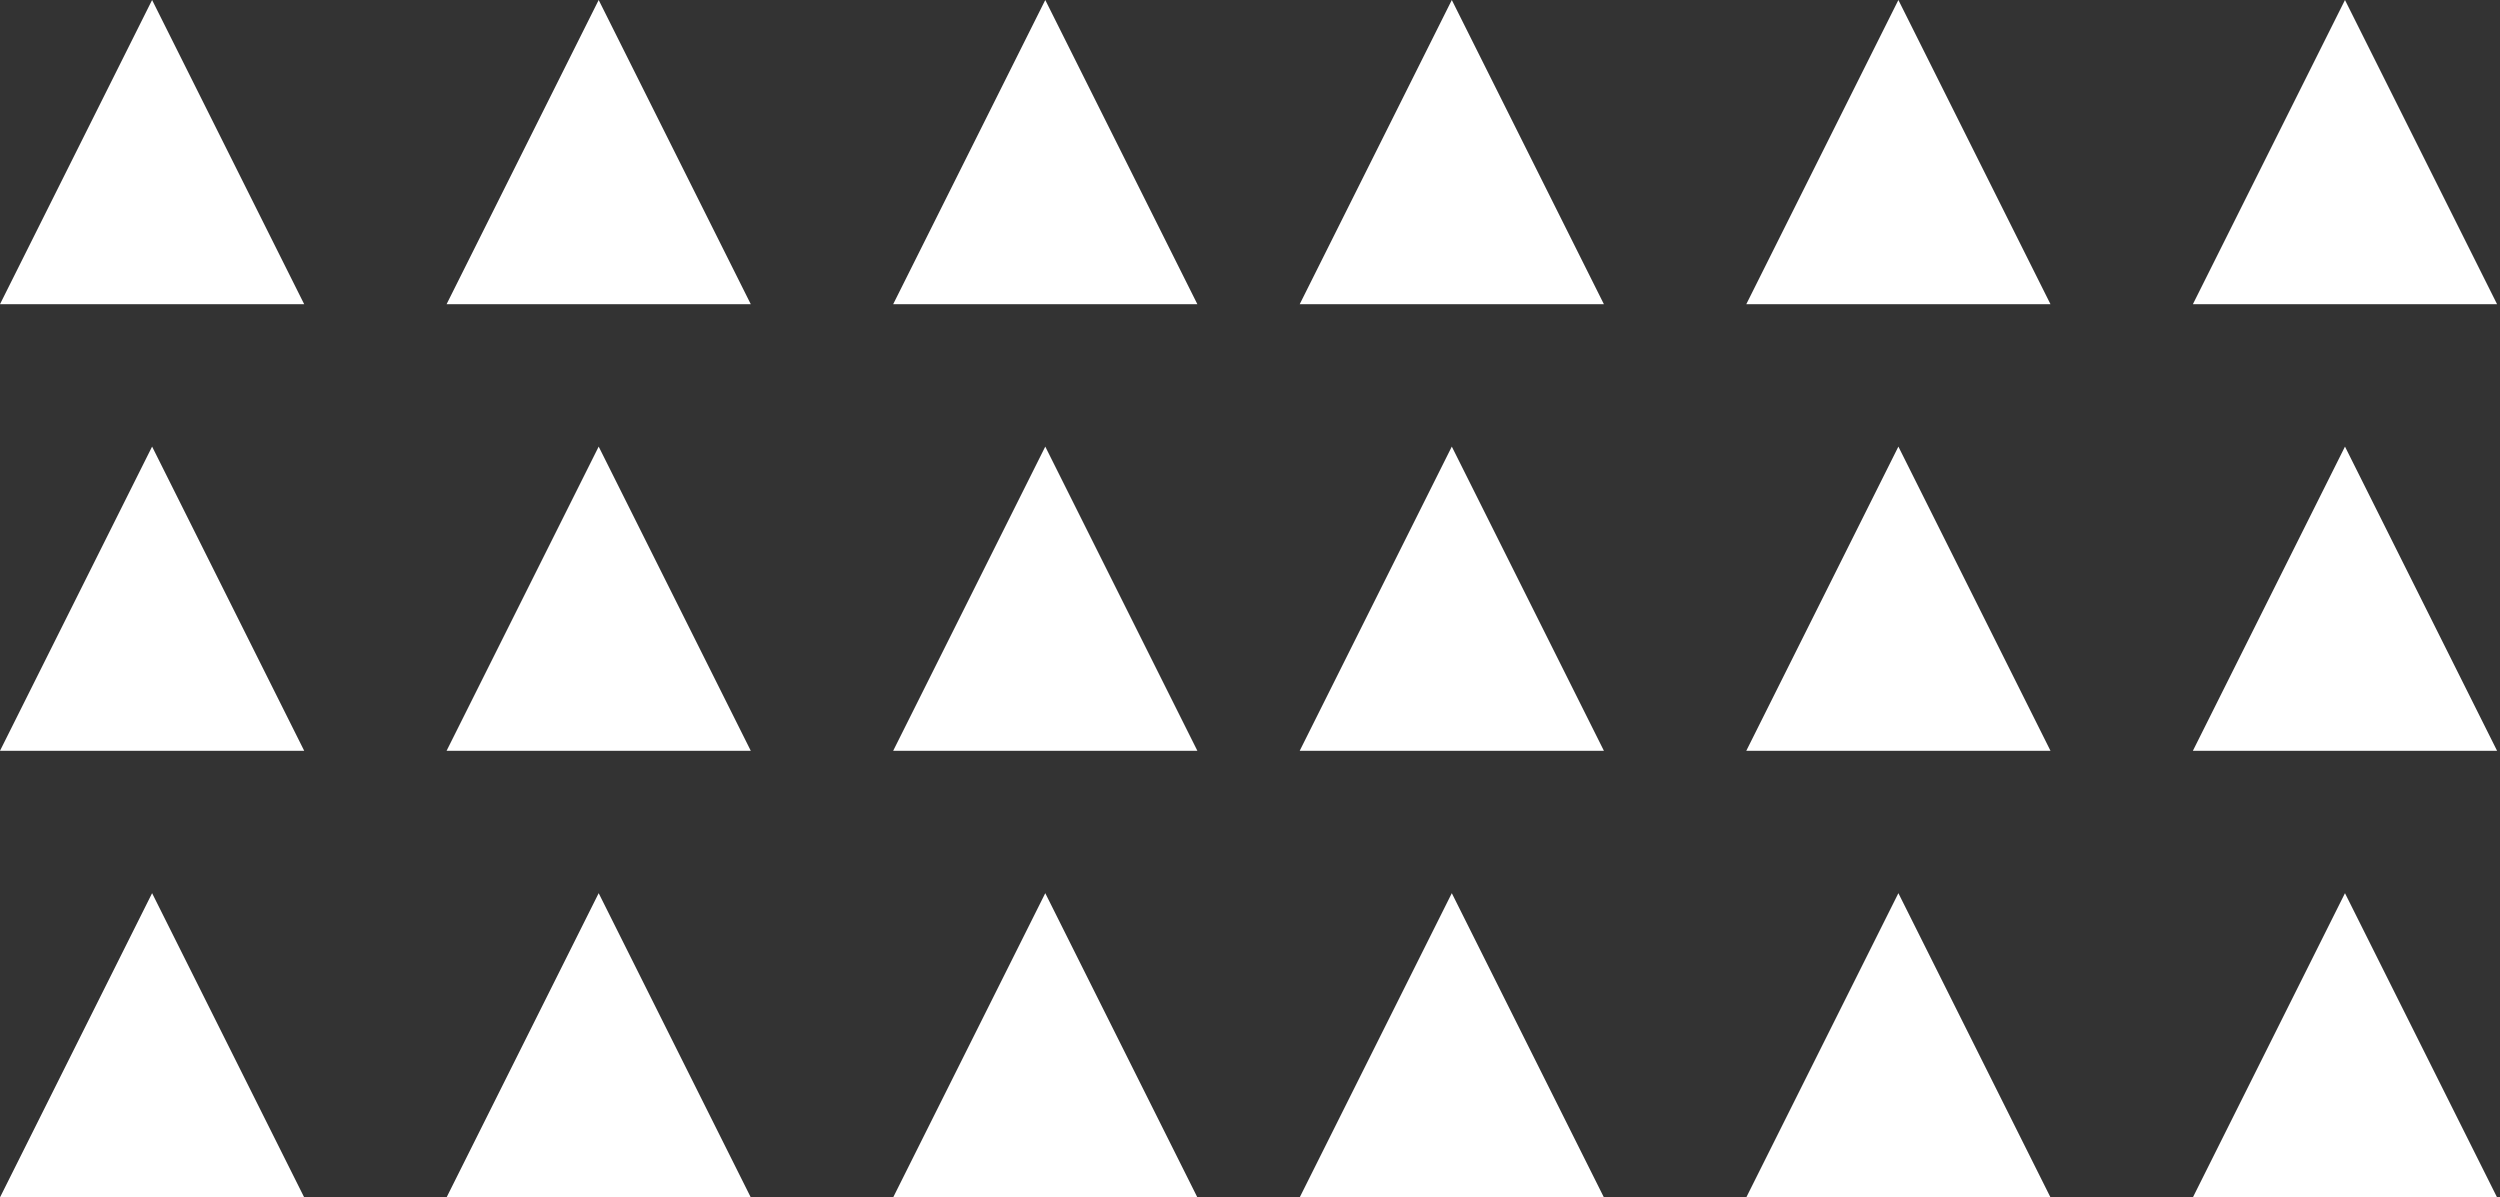
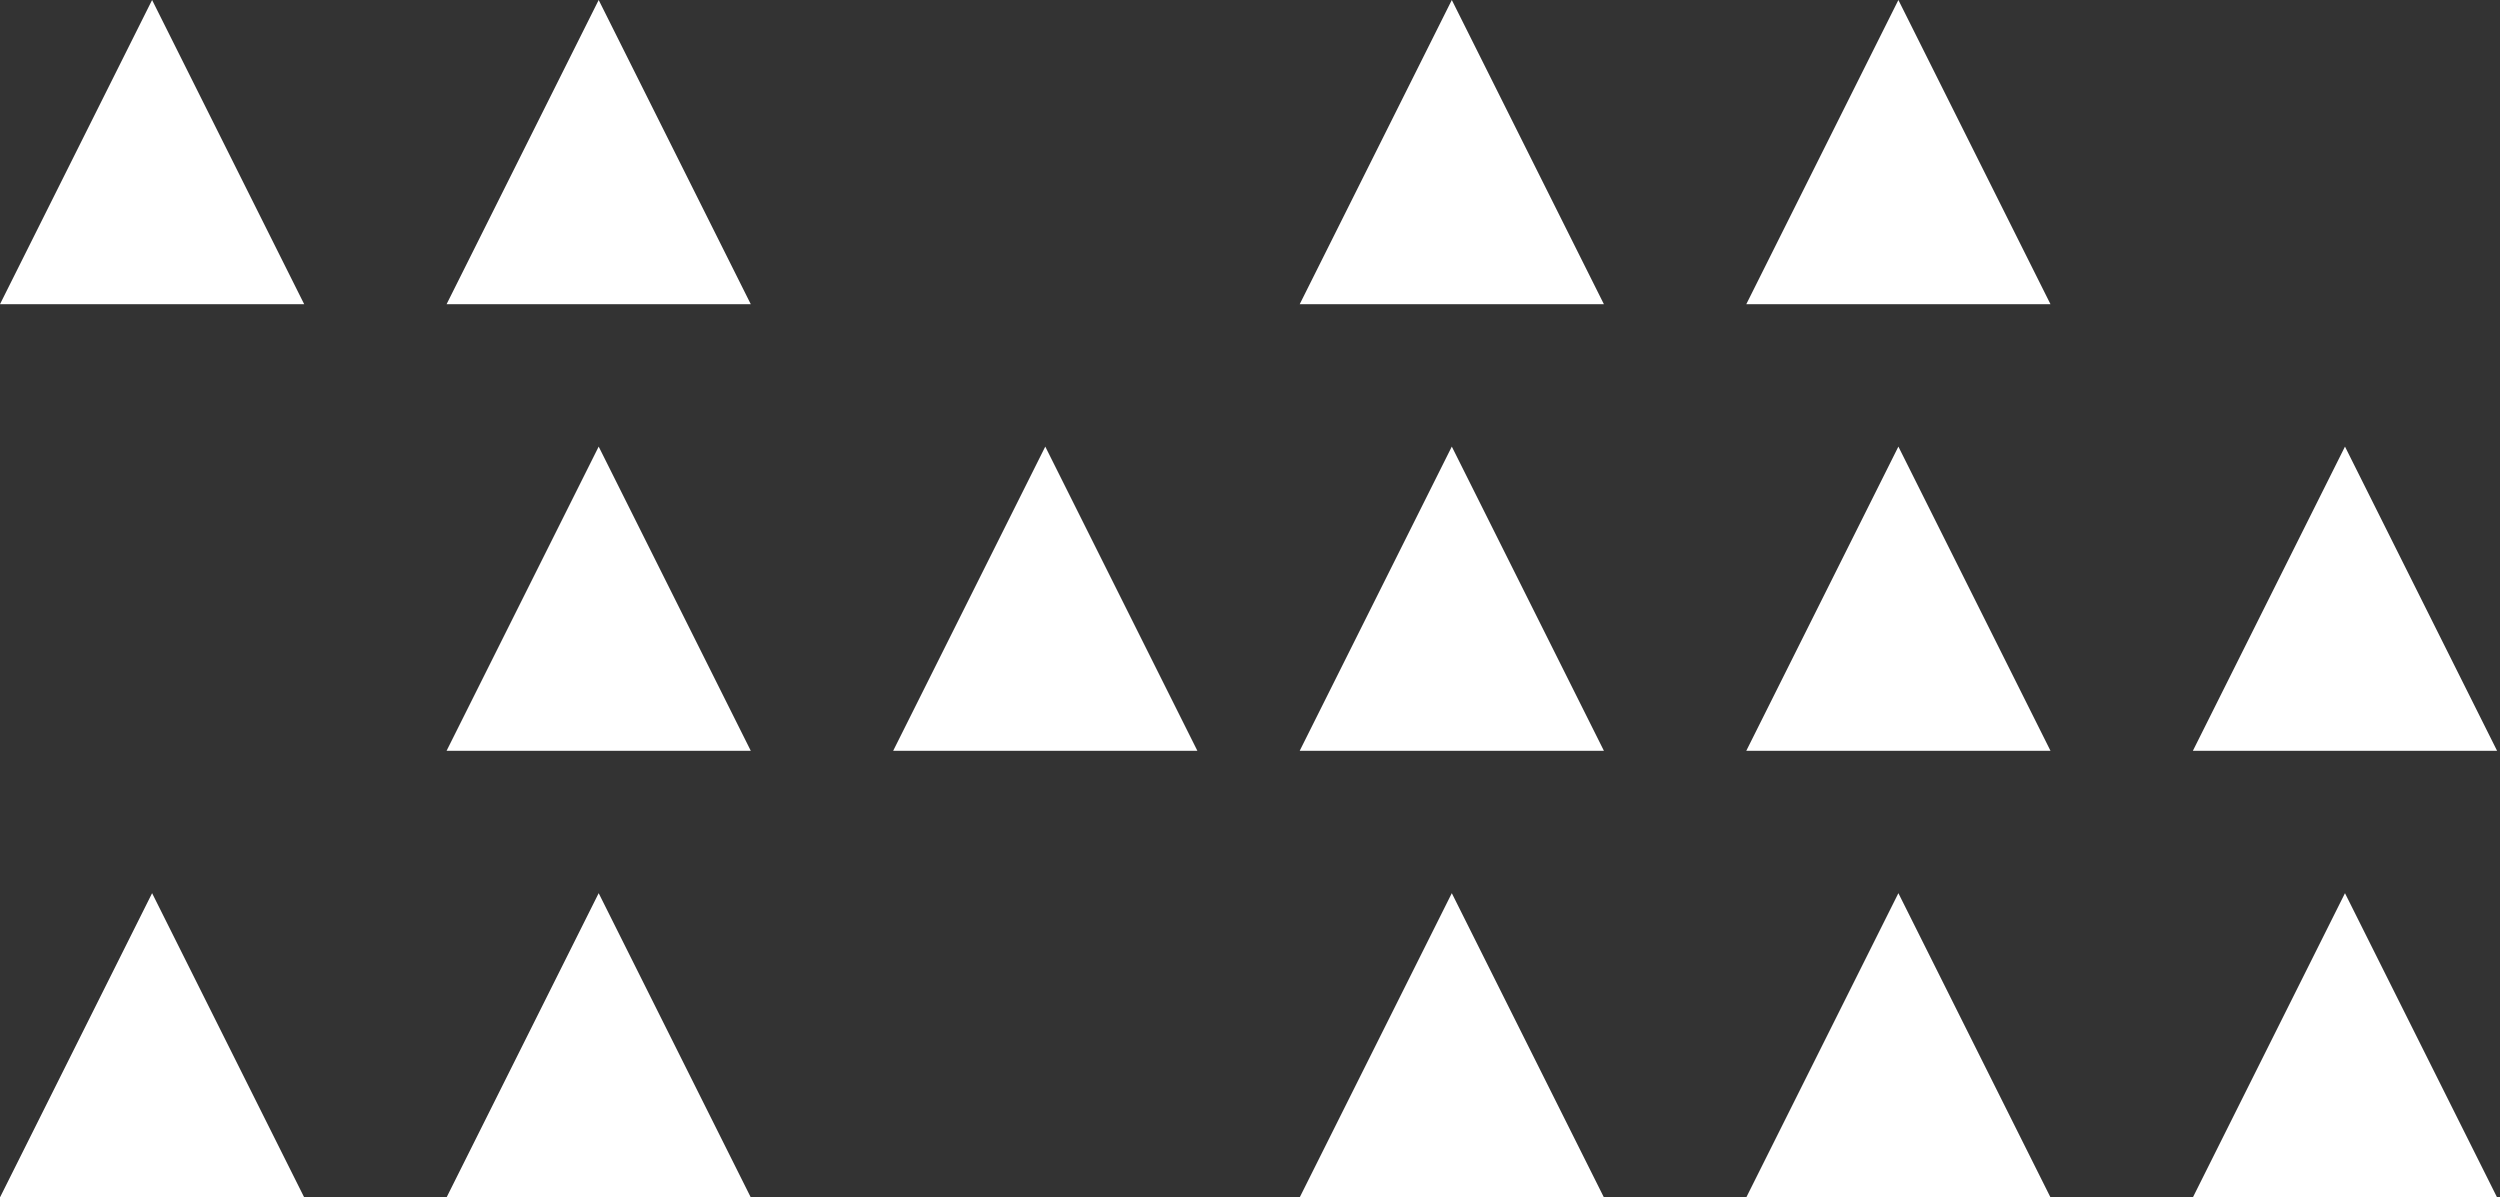
<svg xmlns="http://www.w3.org/2000/svg" width="760" height="364" viewBox="0 0 760 364" fill="none">
  <rect x="0" y="0" width="760" height="364" fill="#333333" stroke="none" />
  <path d="M46.238 271.524L4.10458e-05 364L92.476 364L46.238 271.524Z" fill="white" />
-   <path d="M46.238 135.762L4.10458e-05 228.238L92.476 228.238L46.238 135.762Z" fill="white" />
  <path d="M46.238 4.04224e-06L4.10458e-05 92.476L92.476 92.476L46.238 4.04224e-06Z" fill="white" />
  <path d="M181.999 271.524L135.761 364L228.237 364L181.999 271.524Z" fill="white" />
  <path d="M181.999 135.762L135.761 228.238L228.237 228.238L181.999 135.762Z" fill="white" />
  <path d="M181.999 4.04224e-06L135.761 92.476L228.237 92.476L181.999 4.04224e-06Z" fill="white" />
-   <path d="M317.763 271.524L271.525 364L364 364L317.763 271.524Z" fill="white" />
  <path d="M317.763 135.762L271.525 228.238L364 228.238L317.763 135.762Z" fill="white" />
-   <path d="M317.763 4.04224e-06L271.525 92.476L364 92.476L317.763 4.04224e-06Z" fill="white" />
  <path d="M441.349 271.524L395.111 364L487.587 364L441.349 271.524Z" fill="white" />
  <path d="M441.349 135.762L395.111 228.238L487.587 228.238L441.349 135.762Z" fill="white" />
  <path d="M441.349 4.04224e-06L395.111 92.476L487.587 92.476L441.349 4.04224e-06Z" fill="white" />
  <path d="M577.11 271.524L530.872 364L623.348 364L577.11 271.524Z" fill="white" />
  <path d="M577.11 135.762L530.872 228.238L623.348 228.238L577.11 135.762Z" fill="white" />
  <path d="M577.11 4.04224e-06L530.872 92.476L623.348 92.476L577.11 4.04224e-06Z" fill="white" />
  <path d="M712.873 271.524L666.636 364L759.111 364L712.873 271.524Z" fill="white" />
  <path d="M712.873 135.762L666.636 228.238L759.111 228.238L712.873 135.762Z" fill="white" />
-   <path d="M712.873 4.04224e-06L666.636 92.476L759.111 92.476L712.873 4.04224e-06Z" fill="white" />
</svg>